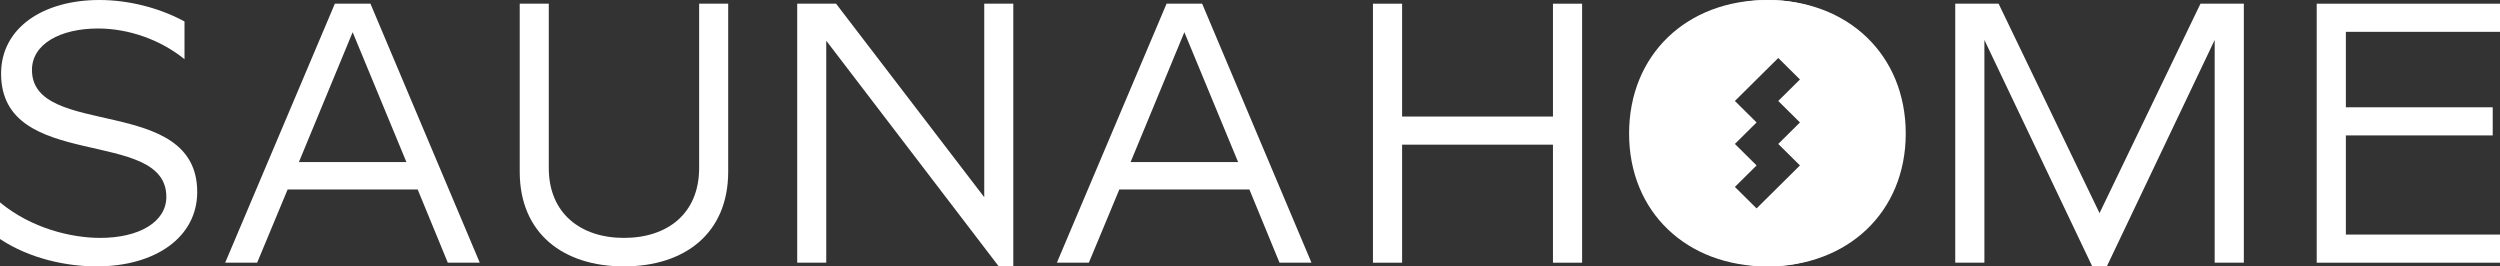
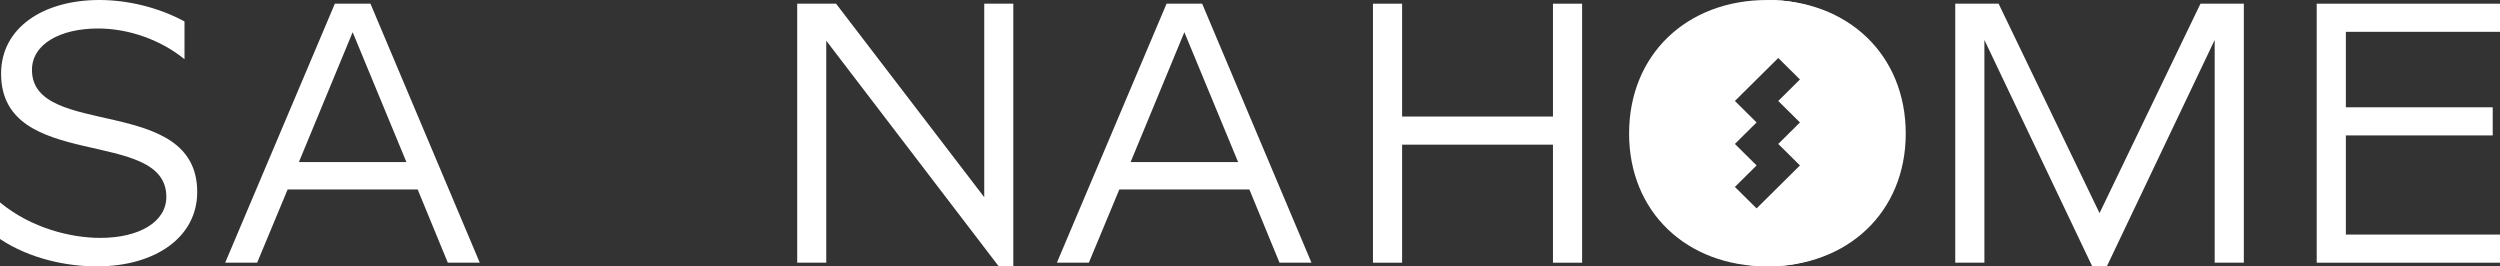
<svg xmlns="http://www.w3.org/2000/svg" version="1.1" viewBox="0 0 244 26" height="26px" width="244px">
  <rect x="0" y="0" width="244" height="26" fill="#333333" stroke="none" />
  <title>Group 3 Copy</title>
  <g fill-rule="evenodd" fill="none" stroke-width="1" stroke="none" id="Page-1">
    <g fill="#FFFFFF" transform="translate(-44, -158)" id="Frame-19">
      <g transform="translate(44.487, 158)" id="Group-3-Copy">
        <g fill-rule="nonzero" transform="translate(-0.487, 0)" id="SAUNA">
          <path id="Path" d="M9.429,26 C15.171,26 19.248,23.147 19.248,18.742 C19.248,9.172 3.119,13.578 3.119,6.825 C3.119,4.297 5.884,2.781 9.571,2.781 C12.584,2.781 15.703,3.9 18.007,5.778 L18.007,2.094 C15.49,0.722 12.442,0 9.713,0 C4.218,0 0.106,2.708 0.106,7.186 C0.106,16.828 16.235,12.35 16.235,19.211 C16.235,21.667 13.576,23.219 9.783,23.219 C6.948,23.219 3.048,22.281 0,19.753 L0,23.328 C2.942,25.278 6.558,26 9.429,26 Z" />
          <path id="Shape" d="M43.706,25.639 L46.826,25.639 L36.156,0.361 L32.682,0.361 L21.977,25.639 L25.097,25.639 L28.074,18.489 L40.764,18.489 L43.706,25.639 Z M29.173,15.817 L34.419,3.142 L39.665,15.817 L29.173,15.817 Z" />
-           <path id="Path" d="M68.236,0.361 L68.236,16.394 C68.236,20.836 65.152,23.219 60.898,23.219 C56.68,23.219 53.561,20.836 53.561,16.394 L53.561,0.361 L50.725,0.361 L50.725,16.756 C50.725,22.786 54.979,26 60.898,26 C66.818,26 71.072,22.786 71.072,16.756 L71.072,0.361 L68.236,0.361 Z" />
          <polygon points="96.062 0.361 96.062 19.247 81.6 0.361 77.807 0.361 77.807 25.639 80.642 25.639 80.642 3.972 97.48 26 98.898 26 98.898 0.361" id="Path" />
          <path id="Shape" d="M124.881,25.639 L128,25.639 L117.33,0.361 L113.857,0.361 L103.151,25.639 L106.271,25.639 L109.248,18.489 L121.939,18.489 L124.881,25.639 Z M110.347,15.817 L115.593,3.142 L120.84,15.817 L110.347,15.817 Z" />
        </g>
        <g fill-rule="nonzero" transform="translate(133.513, 0)" id="HOME">
          <polygon points="17.569 0.361 17.569 11.375 2.845 11.375 2.845 0.361 0 0.361 0 25.639 2.845 25.639 2.845 14.119 17.569 14.119 17.569 25.639 20.414 25.639 20.414 0.361" id="Path" />
-           <path id="Shape" d="M38.623,0 C31.332,0 25.748,5.453 25.748,13.036 C25.748,20.583 31.332,26 38.623,26 C45.913,26 51.497,20.583 51.497,13.036 C51.497,5.453 45.913,0 38.623,0 Z M38.623,23.219 C33.11,23.219 28.736,18.922 28.736,13.036 C28.736,7.078 33.11,2.781 38.623,2.781 C44.135,2.781 48.51,7.078 48.51,13.036 C48.51,18.922 44.135,23.219 38.623,23.219 Z" />
+           <path id="Shape" d="M38.623,0 C25.748,20.583 31.332,26 38.623,26 C45.913,26 51.497,20.583 51.497,13.036 C51.497,5.453 45.913,0 38.623,0 Z M38.623,23.219 C33.11,23.219 28.736,18.922 28.736,13.036 C28.736,7.078 33.11,2.781 38.623,2.781 C44.135,2.781 48.51,7.078 48.51,13.036 C48.51,18.922 44.135,23.219 38.623,23.219 Z" />
          <polygon points="80.766 0.361 70.915 20.8 61.064 0.361 56.832 0.361 56.832 25.639 59.677 25.639 59.677 3.9 70.204 26 71.626 26 82.153 3.9 82.153 25.639 84.998 25.639 84.998 0.361" id="Path" />
          <polygon points="110 3.106 110 0.361 92.111 0.361 92.111 25.639 110 25.639 110 22.894 94.956 22.894 94.956 13.217 109.289 13.217 109.289 10.472 94.956 10.472 94.956 3.106" id="Path" />
        </g>
        <g fill-rule="nonzero" transform="translate(158.513, 0)" id="Group-2-Copy">
          <g id="Group-Copy">
            <path id="Combined-Shape" d="M13.482,0 C21.352,0 27,5.344 27,13.036 C27,20.692 21.352,26 13.482,26 C5.611,26 0,20.692 0,13.036 C0,5.344 5.611,0 13.482,0 Z M14.558,5.659 L10.325,9.854 L12.442,11.951 L10.325,14.049 L12.442,16.146 L10.325,18.244 L12.442,20.341 L16.675,16.146 L14.558,14.049 L16.675,11.951 L14.558,9.854 L16.675,7.756 L14.558,5.659 Z" />
          </g>
        </g>
      </g>
    </g>
  </g>
</svg>